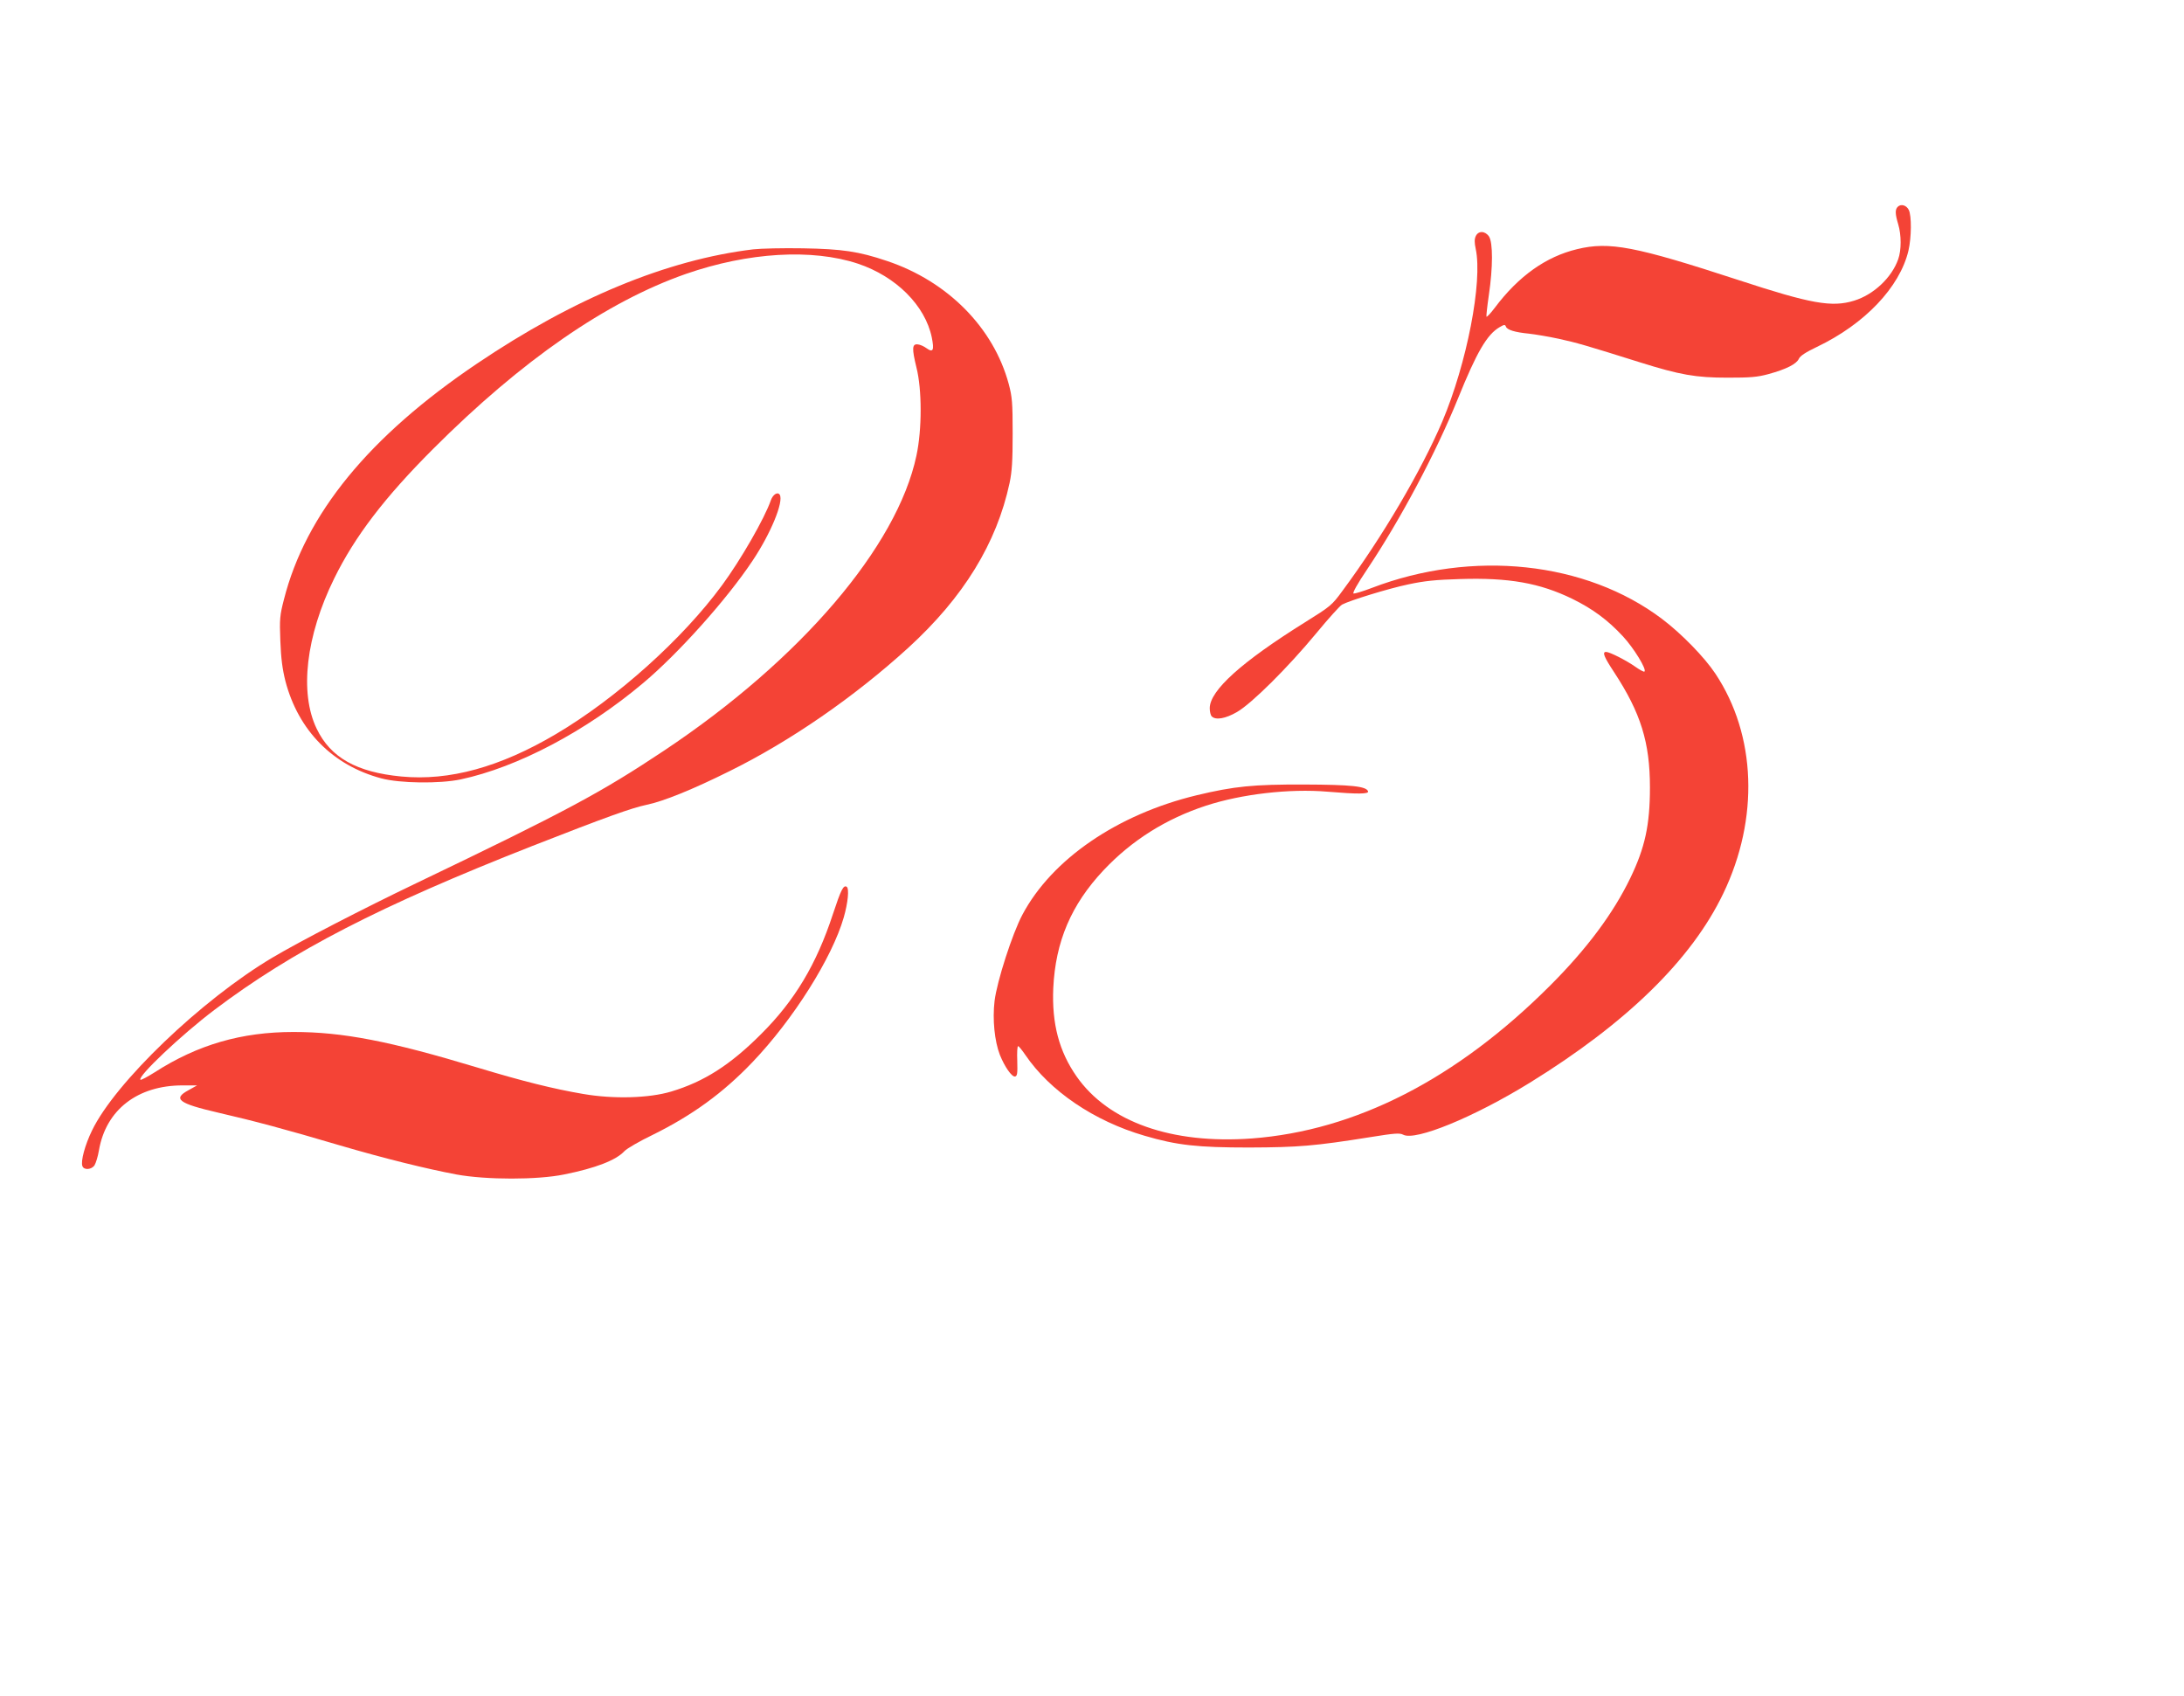
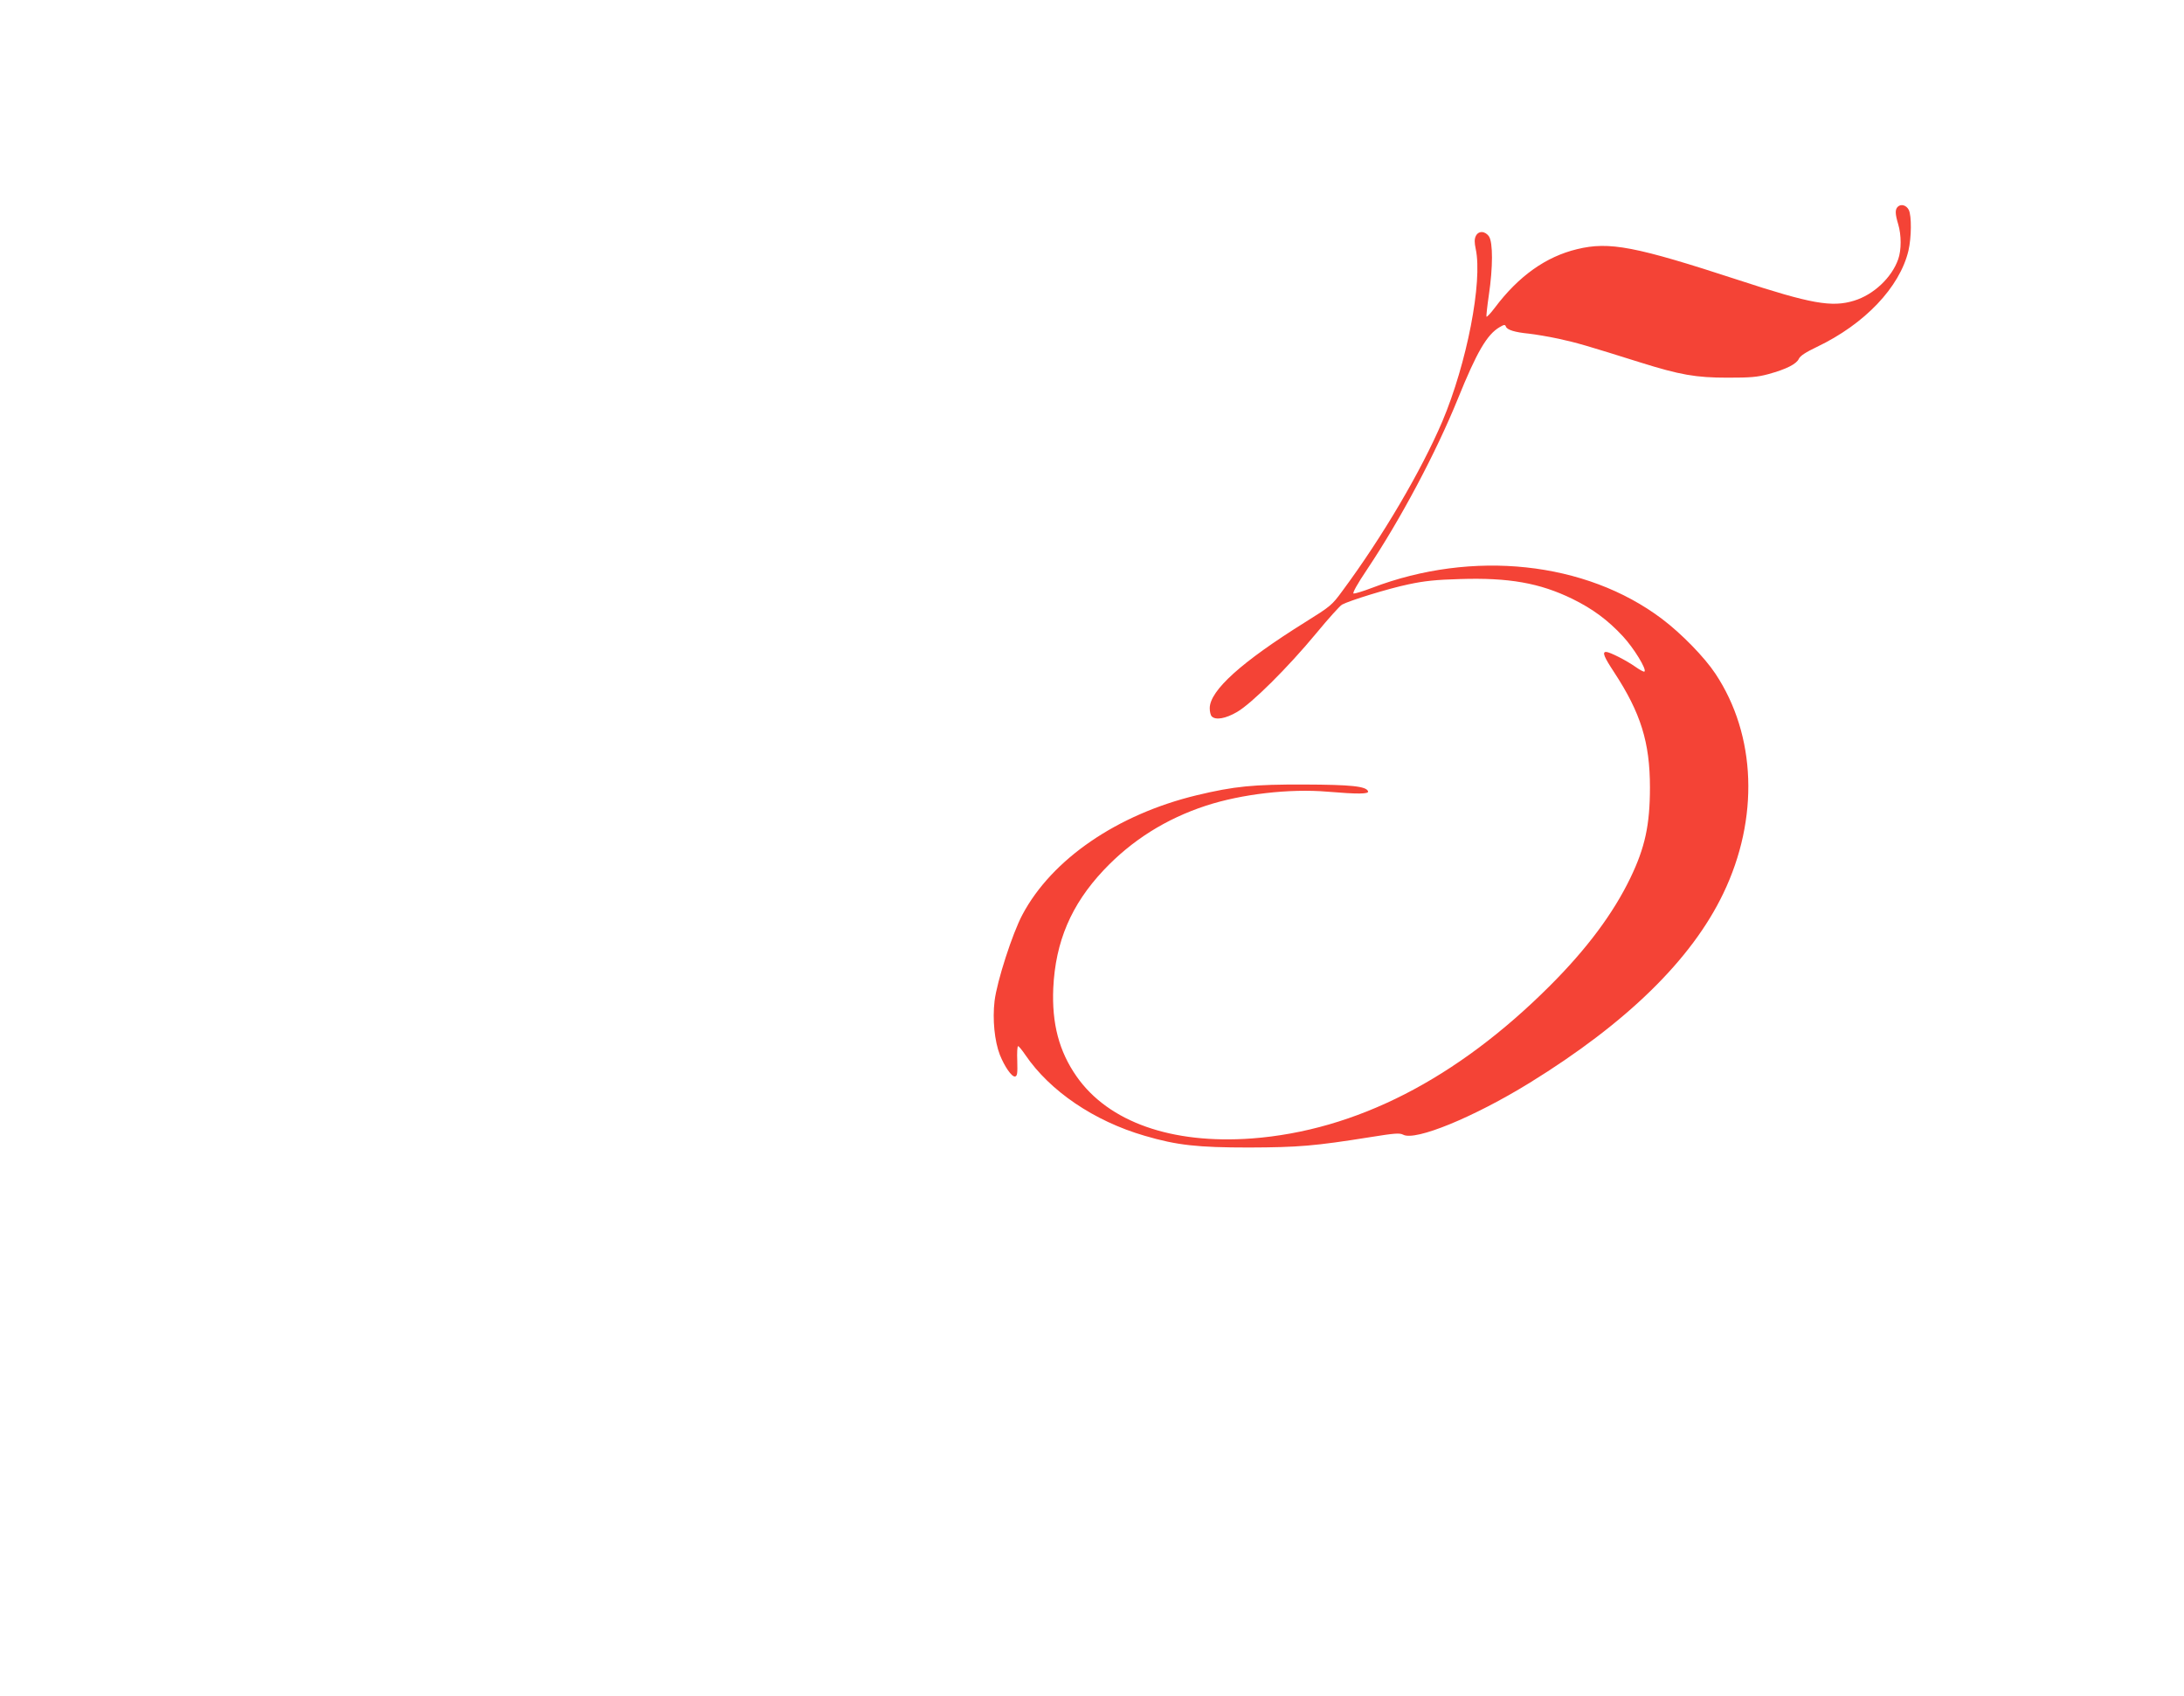
<svg xmlns="http://www.w3.org/2000/svg" version="1.0" width="1280pt" height="994pt" viewBox="0 0 1280 994" preserveAspectRatio="xMidYMid meet">
  <g transform="translate(0,994) scale(0.1,-0.1)" fill="#f44336" stroke="none">
    <path d="M11122 8728 c-16 -16 -15 -42 3 -102 19 -63 19 -152 0 -205 -38 -108 -144 -208 -259 -243 -130 -40 -253 -18 -677 121 -606 198 -757 227 -946 181 -183 -44 -343 -158 -482 -343 -24 -32 -46 -55 -49 -53 -2 3 4 60 14 128 24 162 24 306 1 342 -23 34 -63 35 -78 2 -8 -17 -8 -38 0 -75 41 -192 -52 -670 -196 -1011 -124 -290 -350 -675 -585 -992 -62 -85 -70 -91 -219 -184 -372 -232 -559 -400 -559 -504 0 -20 5 -41 12 -48 23 -23 81 -13 148 26 85 49 297 259 465 462 70 85 138 160 150 167 44 24 274 95 390 119 93 20 161 27 302 31 286 9 467 -23 658 -116 120 -59 208 -124 297 -220 63 -68 140 -193 126 -206 -3 -4 -28 10 -55 29 -51 36 -149 86 -170 86 -24 0 -13 -28 47 -119 156 -238 210 -411 210 -675 0 -220 -29 -353 -115 -531 -100 -207 -254 -414 -470 -630 -548 -548 -1139 -850 -1749 -896 -469 -34 -839 96 -1026 363 -103 147 -146 310 -137 518 13 273 105 489 295 691 165 175 365 301 600 378 208 68 490 101 712 82 179 -15 243 -14 238 2 -10 30 -100 39 -373 40 -299 1 -411 -10 -632 -63 -464 -112 -848 -374 -1021 -700 -59 -111 -149 -390 -163 -505 -13 -109 0 -236 31 -316 28 -70 70 -130 89 -127 13 3 15 17 13 91 -2 48 0 87 5 87 4 0 23 -23 42 -51 144 -212 403 -388 699 -474 190 -56 312 -69 612 -69 290 1 386 9 712 61 143 23 171 25 192 14 71 -38 413 102 741 304 569 351 949 722 1135 1110 211 439 193 927 -46 1287 -65 98 -200 236 -314 322 -446 336 -1109 407 -1700 181 -52 -20 -100 -34 -107 -33 -8 2 21 55 81 144 195 292 401 679 531 999 110 272 170 375 244 418 27 16 32 16 37 3 7 -19 52 -33 134 -41 36 -4 115 -17 175 -30 106 -23 164 -40 476 -138 236 -74 328 -90 514 -90 134 0 173 3 240 21 105 29 164 59 178 90 8 17 40 38 105 69 281 134 486 350 537 564 18 78 19 205 2 239 -14 28 -46 37 -65 18z" />
-     <path d="M4415 8479 c-505 -61 -1051 -286 -1620 -670 -632 -426 -1004 -881 -1131 -1382 -24 -93 -26 -114 -21 -242 4 -104 12 -165 30 -237 76 -289 277 -493 562 -569 109 -29 341 -32 465 -6 333 71 734 282 1070 565 205 172 491 491 641 717 107 160 183 346 159 386 -12 19 -40 2 -52 -32 -37 -107 -177 -350 -286 -498 -232 -316 -618 -662 -973 -872 -328 -194 -626 -276 -907 -249 -262 25 -415 111 -496 280 -102 211 -63 543 102 879 121 247 296 476 581 761 518 518 1015 862 1481 1025 366 127 739 149 1008 60 224 -75 394 -245 433 -432 15 -75 8 -91 -30 -64 -16 12 -39 22 -52 23 -34 4 -35 -24 -8 -135 33 -129 33 -364 0 -517 -113 -533 -679 -1195 -1477 -1727 -371 -247 -570 -354 -1454 -778 -313 -150 -685 -342 -843 -436 -416 -247 -923 -733 -1058 -1014 -41 -84 -67 -180 -56 -208 9 -25 54 -21 71 5 8 13 20 52 26 88 41 237 226 380 490 380 l85 0 -50 -28 c-95 -51 -59 -78 175 -132 208 -48 393 -97 710 -191 266 -78 510 -138 685 -171 176 -32 474 -32 631 0 184 37 304 83 354 137 14 15 88 58 165 95 231 114 412 245 584 425 241 252 468 613 536 849 25 87 33 170 17 180 -19 11 -33 -17 -80 -159 -97 -296 -224 -508 -422 -705 -180 -180 -333 -278 -526 -336 -130 -39 -338 -45 -517 -14 -171 29 -356 75 -617 154 -517 156 -791 209 -1080 209 -304 0 -561 -74 -813 -236 -43 -27 -80 -47 -84 -44 -18 19 241 264 433 409 458 346 971 610 1864 961 437 171 580 222 669 241 98 20 271 90 486 197 357 176 733 436 1048 723 324 296 518 612 594 966 14 67 18 129 18 290 0 181 -3 215 -23 290 -89 330 -358 602 -714 721 -166 56 -262 70 -493 74 -115 2 -246 -1 -290 -6z" />
  </g>
</svg>